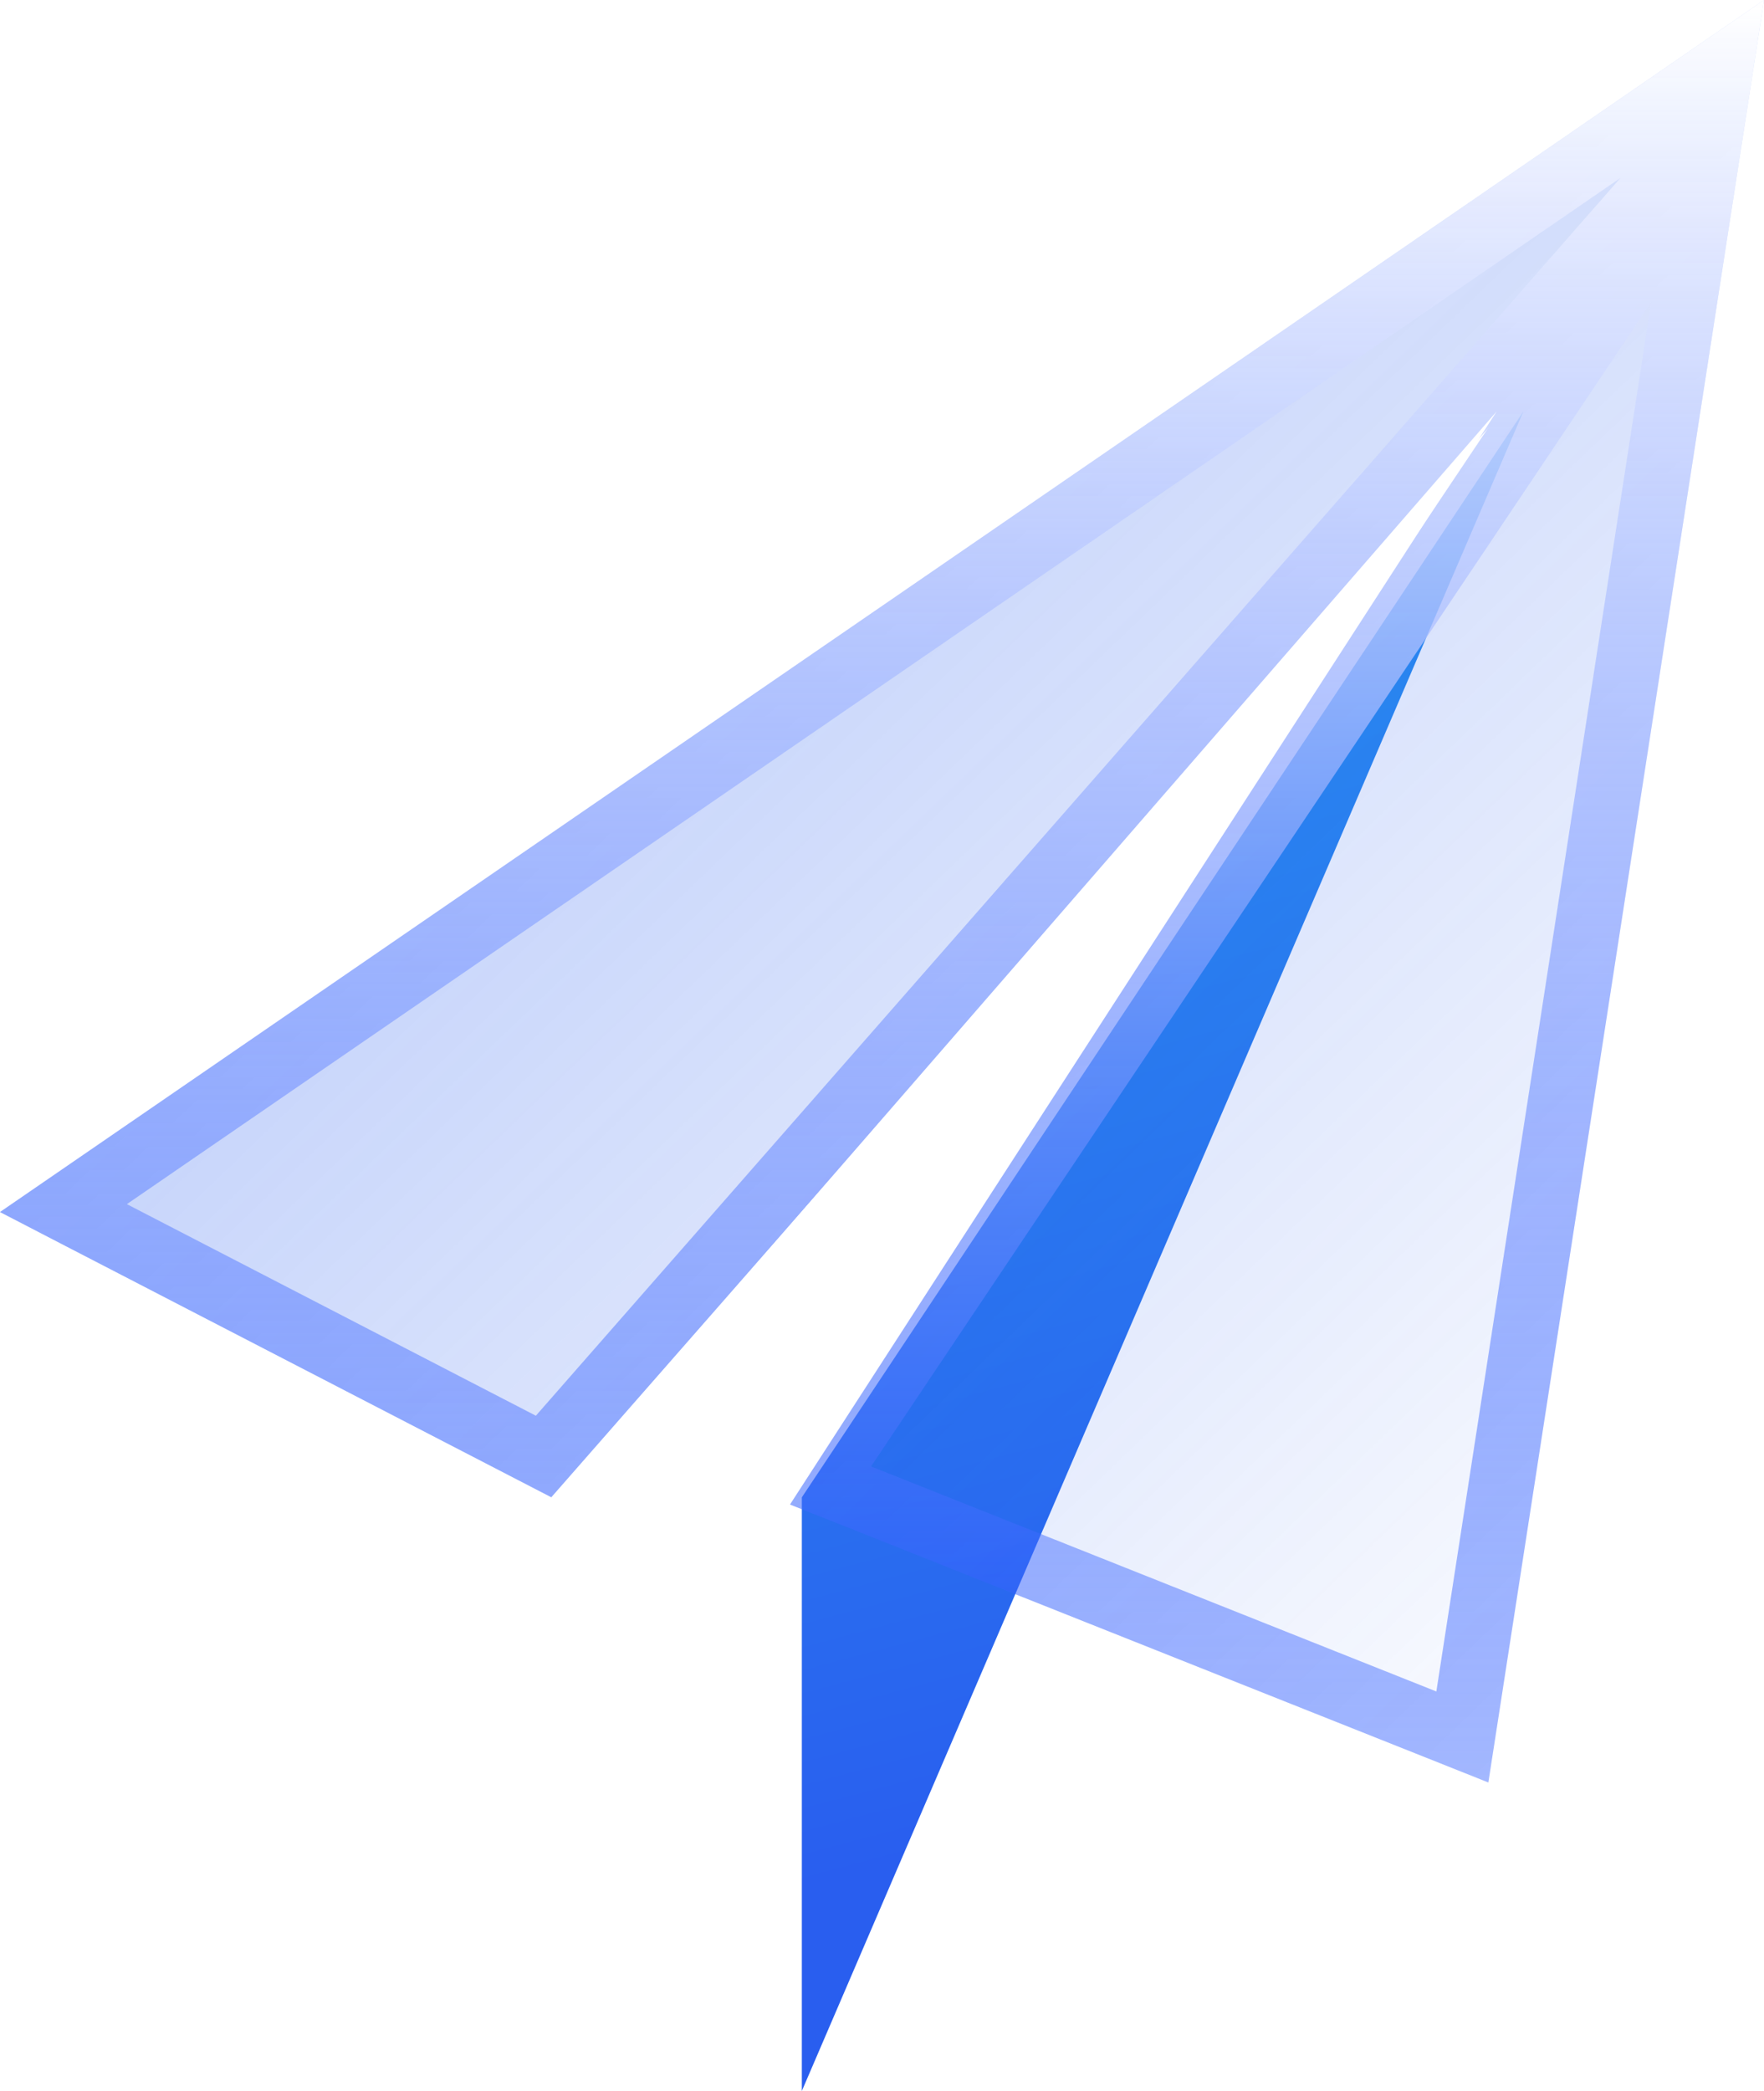
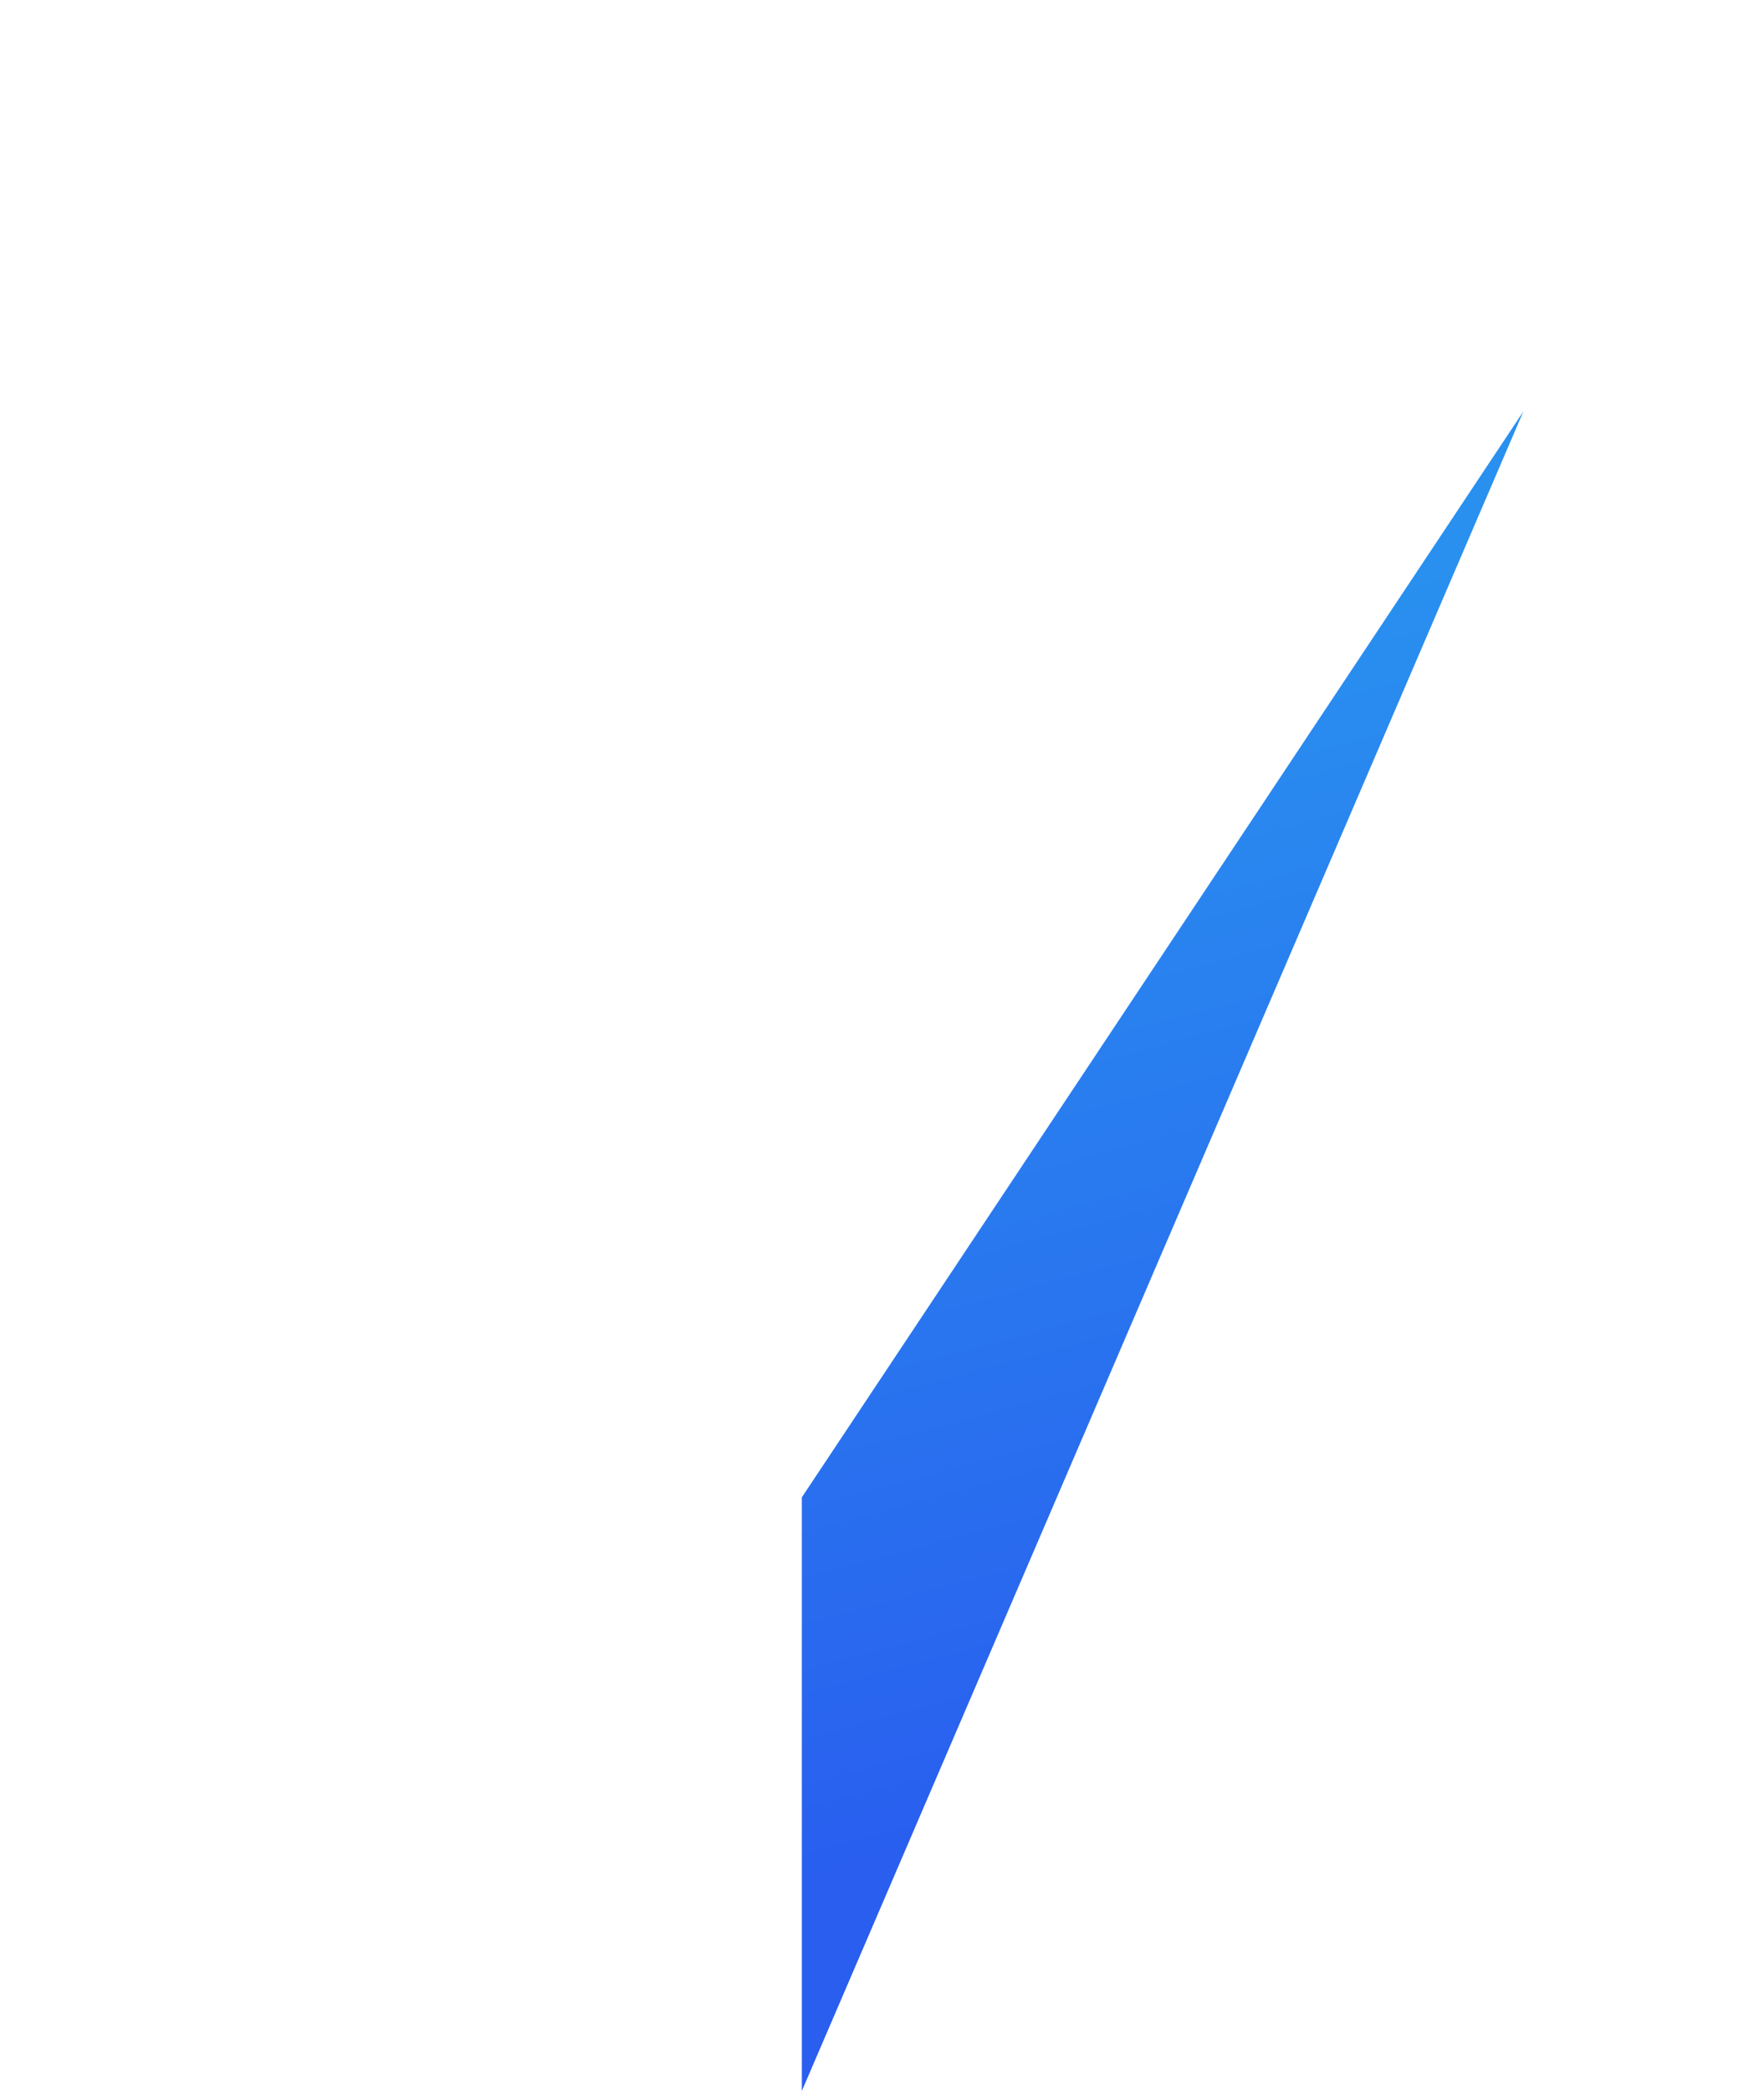
<svg xmlns="http://www.w3.org/2000/svg" fill="none" version="1.1" width="27" height="32" viewBox="0 0 27 32">
  <defs>
    <linearGradient x1="0.405" y1="0.142" x2="0.485" y2="0.83" id="master_svg0_710_05902">
      <stop offset="0%" stop-color="#2990EF" stop-opacity="1" />
      <stop offset="100%" stop-color="#295EEF" stop-opacity="1" />
    </linearGradient>
    <filter id="master_svg1_883_00366" filterUnits="objectBoundingBox" color-interpolation-filters="sRGB" x="0" y="0" width="27" height="27.279">
      <feFlood flood-opacity="0" result="BackgroundImageFix" />
      <feBlend mode="normal" in="SourceGraphic" in2="BackgroundImageFix" result="shape" />
      <feGaussianBlur in="BackgroundImage" stdDeviation="2" />
      <feComposite in2="SourceAlpha" operator="in" result="effect1_foregroundBlur" />
      <feBlend mode="normal" in="SourceGraphic" in2="effect1_foregroundBlur" result="shape" />
    </filter>
    <linearGradient x1="0.033" y1="0.022" x2="0.974" y2="1" id="master_svg2_708_01683">
      <stop offset="0%" stop-color="#295EEF" stop-opacity="0.4" />
      <stop offset="100%" stop-color="#295EEF" stop-opacity="0" />
    </linearGradient>
    <linearGradient x1="0.78" y1="3.725509050561682e-12" x2="0.78" y2="1" id="master_svg3_710_05873">
      <stop offset="0%" stop-color="#FFFFFF" stop-opacity="1" />
      <stop offset="100%" stop-color="#2051FF" stop-opacity="0.4" />
    </linearGradient>
  </defs>
  <g>
    <g>
      <path d="M12.273,22.915C12.273,22.915,23.318,6.295,23.318,6.295C23.318,6.295,12.273,32,12.273,32C12.273,32,12.273,22.915,12.273,22.915C12.273,22.915,12.273,22.915,12.273,22.915Z" fill="url(#master_svg0_710_05902)" fill-opacity="1" />
    </g>
    <g filter="url(#master_svg1_883_00366)">
-       <path d="M22.781,27.279C22.781,27.279,11.813,22.914,11.813,22.914C11.813,22.914,22.781,6.547,22.781,6.547C22.781,6.547,8.438,22.914,8.438,22.914C8.438,22.914,0,18.549,0,18.549C0,18.549,27,0,27,0C27,0,22.781,27.279,22.781,27.279C22.781,27.279,22.781,27.279,22.781,27.279Z" fill="url(#master_svg2_708_01683)" fill-opacity="1" />
-       <path d="M22.781,27.279L22.938,26.265L26.588,2.663L26.79,1.357L26.959,0.262L27,0L25.868,0.778L0.935,17.907L0,18.549L1.007,19.071L8.438,22.914L17.665,12.385L22.781,6.547L18.46,12.995L12.382,22.064L11.813,22.914L12.763,23.292L21.828,26.899L22.781,27.279ZM8.202,21.666L24.803,2.723L1.942,18.428L8.202,21.666ZM25.273,4.625L21.985,25.886L13.332,22.442L25.273,4.625Z" fill-rule="evenodd" fill="url(#master_svg3_710_05873)" fill-opacity="1" />
-     </g>
+       </g>
    <g>
-       <path d="M8.591,22.777C8.591,22.777,22.909,6.295,22.909,6.295C22.909,6.295,12.055,23.082,12.055,23.082C12.055,23.082,8.591,22.777,8.591,22.777C8.591,22.777,8.591,22.777,8.591,22.777Z" fill="#FFFFFF" fill-opacity="1" />
-     </g>
+       </g>
  </g>
</svg>